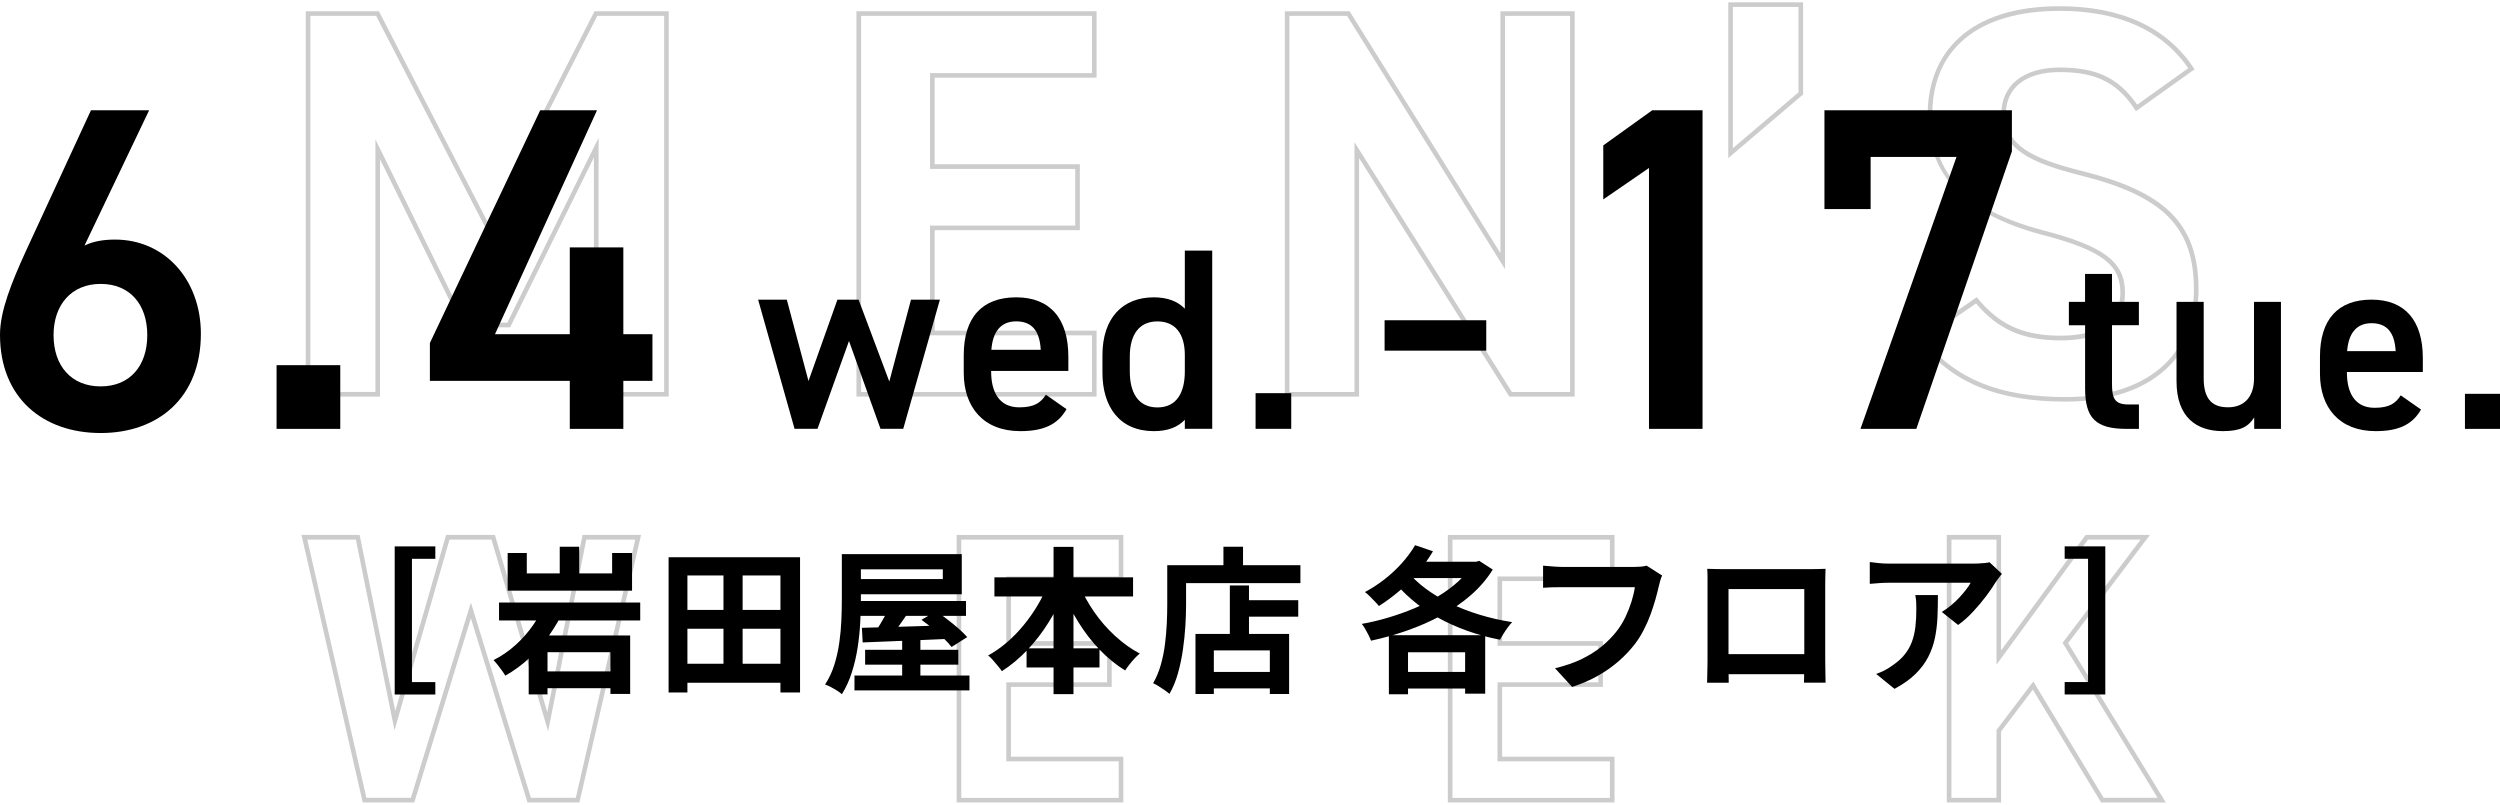
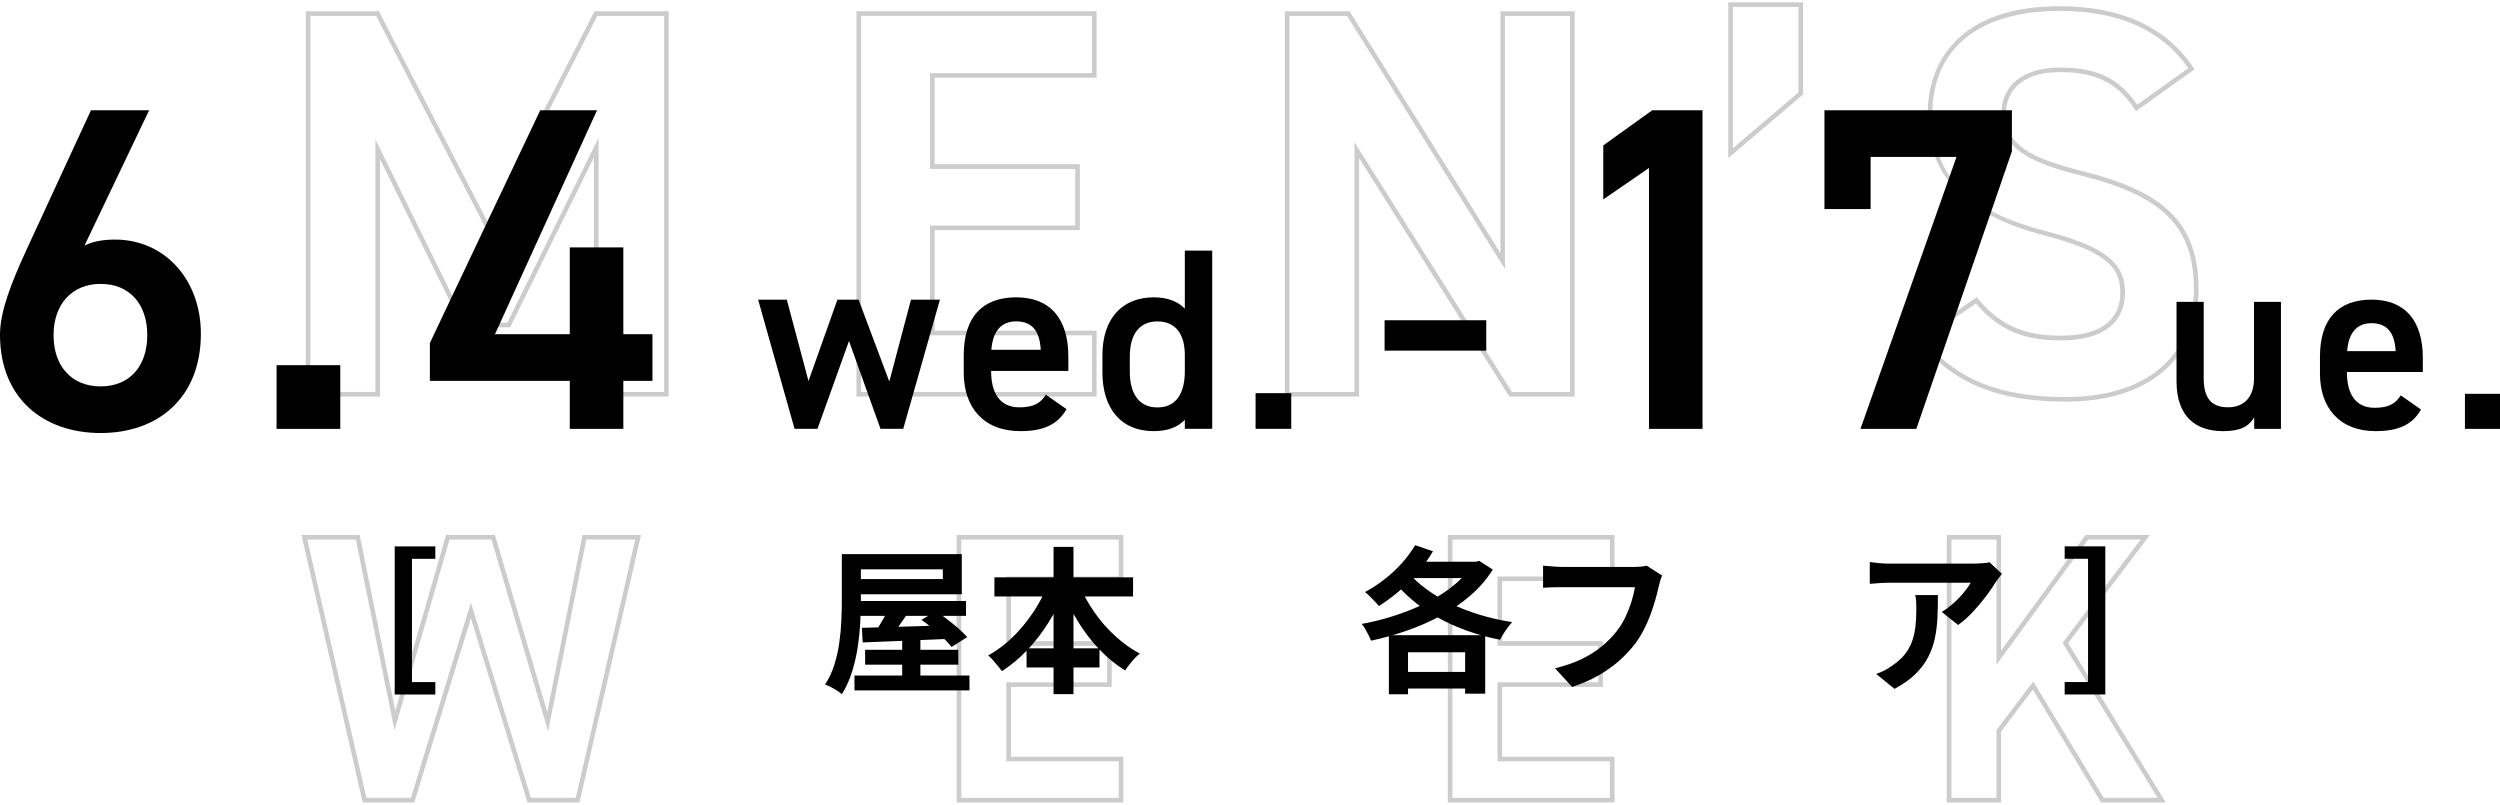
<svg xmlns="http://www.w3.org/2000/svg" id="_レイヤー_2" data-name="レイヤー_2" viewBox="0 0 542 174.47">
  <defs>
    <style>
      .cls-1 {
        fill: #ccc;
      }
    </style>
  </defs>
  <g id="_レイヤー_1-2" data-name="レイヤー_1">
    <g>
      <path class="cls-1" d="M143.99,3.44v81.54h-14.22V29.87l-1.9,3.84-17.89,36.25h-9.05l-17.64-35.89-1.9-3.86v54.76h-14.1V3.44h14.25l23.21,44.98.89,1.73.89-1.74L129.5,3.44h14.49M144.99,2.44h-16.1l-23.25,45.53L82.15,2.44h-15.86v83.54h16.1v-51.46l17.92,36.44h10.29l18.16-36.81v51.82h16.22V2.44h0Z" />
      <path class="cls-1" d="M236.74,3.44v12.41h-35.11v20.77h31.48v12.29h-31.48v23.79h35.11v12.29h-50.06V3.44h50.06M237.74,2.44h-52.06v83.54h52.06v-14.29h-35.11v-21.79h31.48v-14.29h-31.48v-18.77h35.11V2.44h0Z" />
      <path class="cls-1" d="M340.39,3.44v81.54h-12.61l-32.28-51.23-1.85-2.93v54.16h-14.1V3.44h12.49l32.4,51.96,1.85,2.96V3.44h14.1M341.39,2.44h-16.1v52.43L292.59,2.44h-14.04v83.54h16.1v-51.7l32.57,51.7h14.17V2.44h0Z" />
      <path class="cls-1" d="M389.91,1.5v18.52l-14.22,12.1V1.5h14.22M390.91.5h-16.22v33.78l16.22-13.8V.5h0Z" />
      <path class="cls-1" d="M446.49,2.35c12.82,0,22.21,4.18,27.93,12.43l-11.08,7.92c-3.99-5.78-8.77-8.06-16.73-8.06s-12.74,3.81-12.74,10.2c0,7.44,6.32,10.47,17.22,13.2,17.89,4.47,24.55,11.17,24.55,24.7,0,14.61-10.4,23.34-27.82,23.34-14.27,0-23.81-3.85-30.76-12.46l11.33-7.83c4.83,5.68,10.21,8.01,18.35,8.01,12.14,0,13.96-6.47,13.96-10.32,0-6.69-4.5-10.11-17.82-13.56-16.57-4.39-23.96-12.12-23.96-25.07,0-14.29,10.05-22.49,27.57-22.49M446.49,1.35c-19.86,0-28.57,10.29-28.57,23.49s8.23,21.67,24.7,26.03c13.56,3.51,17.07,6.78,17.07,12.59,0,5.09-3.27,9.32-12.96,9.32-8.6,0-13.68-2.78-18.16-8.35l-12.96,8.96c7.39,9.69,17.56,13.68,32.21,13.68,19.61,0,28.82-10.66,28.82-24.34,0-14.77-7.87-21.31-25.31-25.67-11.14-2.79-16.47-5.69-16.47-12.23,0-5.69,4.12-9.2,11.74-9.2,8.48,0,12.83,2.78,16.47,8.48l12.71-9.08c-5.93-9.2-15.98-13.68-29.3-13.68h0Z" />
      <path class="cls-1" d="M137.73,116.98l-12.9,55.99h-9.73l-12.05-39.22-.96-3.11-.96,3.11-12.05,39.22h-9.64l-12.82-55.99h10.53l7.57,37.35.81,4,1.13-3.92,10.8-37.43h9.09l11.13,37.69,1.15,3.89.79-3.97,7.49-37.6h10.61M138.99,115.98h-12.69l-7.65,38.41-11.35-38.41h-10.59l-11.01,38.16-7.73-38.16h-12.61l13.28,57.99h11.18l12.27-39.92,12.27,39.92h11.26l13.36-57.99h0Z" />
      <path class="cls-1" d="M242.54,116.98v8h-24.37v15.03h21.85v7.92h-21.85v17.13h24.37v7.92h-34.14v-55.99h34.14M243.54,115.98h-36.14v57.99h36.14v-9.92h-24.37v-15.13h21.85v-9.92h-21.85v-13.03h24.37v-10h0Z" />
      <path class="cls-1" d="M349.03,116.98v8h-24.37v15.03h21.85v7.92h-21.85v17.13h24.37v7.92h-34.14v-55.99h34.14M350.03,115.98h-36.14v57.99h36.14v-9.92h-24.37v-15.13h21.85v-9.92h-21.85v-13.03h24.37v-10h0Z" />
      <path class="cls-1" d="M464.09,116.98l-16.52,21.85-.41.54.36.58,20.25,33.02h-11.69l-14.5-23.97-.76-1.26-.89,1.17-6.89,9.08-.2.27v14.72h-9.77v-55.99h9.77v27.11l1.81-2.47,18.02-24.64h11.43M466.1,115.98h-13.95l-18.32,25.05v-25.05h-11.77v57.99h11.77v-15.38l6.89-9.08,14.79,24.46h14.04l-21.18-34.54,17.73-23.45h0Z" />
    </g>
    <g>
      <path d="M85.57,118.46h8.81v2.69h-5.07v26.73h5.07v2.69h-8.81v-32.1Z" />
-       <path d="M118.08,130.91l4.25,1.19c-.88,1.9-1.96,3.75-3.21,5.54-1.26,1.79-2.69,3.45-4.3,4.96-1.61,1.52-3.37,2.81-5.27,3.88-.18-.32-.43-.68-.73-1.11-.31-.42-.62-.83-.94-1.24-.32-.41-.61-.75-.88-1.02,1.75-.88,3.34-1.98,4.8-3.3,1.45-1.31,2.71-2.75,3.79-4.3,1.08-1.55,1.91-3.09,2.5-4.61ZM108.19,130.63h30.61v3.88h-30.61v-3.88ZM110.06,119.89h4.15v4.42h18.5v-4.42h4.32v8.16h-26.97v-8.16ZM114.62,137.77h22v12.68h-4.28v-9.05h-13.64v9.15h-4.08v-12.79ZM116.79,145.56h17.34v3.64h-17.34v-3.64ZM121.35,118.53h4.22v7.99h-4.22v-7.99Z" />
-       <path d="M144.95,120.81h28.5v29.32h-4.25v-25.37h-20.17v25.37h-4.08v-29.32ZM147.26,132.23h23.94v4.08h-23.94v-4.08ZM147.26,143.9h23.77v4.12h-23.77v-4.12ZM156.85,122.64h4.15v23.4h-4.15v-23.4Z" />
      <path d="M182.53,120.13h4.11v9.86c0,1.47-.05,3.11-.14,4.9-.09,1.79-.28,3.62-.56,5.48-.29,1.86-.7,3.66-1.26,5.39-.55,1.74-1.27,3.32-2.16,4.74-.25-.23-.6-.48-1.04-.77-.44-.28-.9-.54-1.36-.78s-.88-.43-1.24-.56c.86-1.31,1.54-2.76,2.02-4.32.49-1.57.84-3.17,1.07-4.81.23-1.64.38-3.26.44-4.85.07-1.59.1-3.06.1-4.42v-9.86ZM184.81,120.13h23.7v8.71h-23.7v-3.3h19.59v-2.11h-19.59v-3.3ZM185.25,146.45h24.93v3.23h-24.93v-3.23ZM185.93,130.29h23.5v3.23h-23.5v-3.23ZM186.85,136.11c1.61-.04,3.45-.1,5.53-.15,2.08-.06,4.27-.12,6.6-.2,2.32-.08,4.63-.15,6.92-.22l-.1,2.96c-2.22.09-4.47.19-6.73.29-2.27.1-4.43.19-6.5.27-2.06.08-3.91.15-5.54.22l-.17-3.16ZM187.56,140.87h20.2v3.23h-20.2v-3.23ZM193.07,131.01l4.12,1.36c-.73,1.09-1.47,2.17-2.23,3.23s-1.47,1.97-2.13,2.72l-3.13-1.26c.39-.54.79-1.17,1.21-1.87.42-.7.82-1.42,1.21-2.16.38-.74.7-1.41.95-2.02ZM195.59,138.32h3.95v10.34h-3.95v-10.34ZM199.77,134.38l3.16-1.87c.77.52,1.59,1.11,2.45,1.77.86.66,1.67,1.32,2.43,1.99s1.39,1.29,1.89,1.85l-3.4,2.14c-.43-.57-1.01-1.2-1.73-1.89-.73-.69-1.51-1.39-2.35-2.09-.84-.7-1.65-1.34-2.45-1.9Z" />
      <path d="M227.18,126.66l3.74,1.19c-.98,2.45-2.15,4.78-3.54,7.01-1.38,2.22-2.93,4.23-4.64,6.04-1.71,1.8-3.55,3.34-5.53,4.61-.23-.34-.52-.72-.88-1.14s-.72-.84-1.07-1.26-.7-.75-1.04-1c1.4-.77,2.75-1.71,4.05-2.82s2.5-2.35,3.62-3.71,2.13-2.79,3.03-4.3c.9-1.51,1.65-3.04,2.26-4.61ZM215.59,125.16h30.06v4.15h-30.06v-4.15ZM222.56,140.56h15.81v4.15h-15.81v-4.15ZM228.41,118.56h4.32v31.93h-4.32v-31.93ZM233.98,126.76c.82,2,1.89,3.95,3.21,5.87,1.33,1.92,2.84,3.66,4.54,5.22,1.7,1.56,3.49,2.85,5.37,3.84-.34.27-.71.62-1.11,1.05-.4.43-.78.88-1.14,1.34-.36.46-.67.89-.92,1.28-1.97-1.22-3.82-2.73-5.53-4.51-1.71-1.78-3.25-3.77-4.61-5.97-1.36-2.2-2.54-4.5-3.54-6.9l3.71-1.22Z" />
-       <path d="M253.06,122.54h4.08v8.57c0,1.38-.05,2.91-.15,4.57s-.28,3.38-.53,5.14-.61,3.46-1.07,5.12c-.46,1.65-1.08,3.15-1.85,4.49-.25-.23-.6-.49-1.04-.8-.44-.31-.89-.6-1.34-.88s-.84-.49-1.16-.63c.7-1.22,1.26-2.56,1.67-4.01.41-1.45.71-2.94.9-4.46.19-1.52.32-3.01.39-4.47.07-1.46.1-2.82.1-4.06v-8.57ZM255.03,122.54h26.9v3.88h-26.9v-3.88ZM259.18,137.44h20.3v13.02h-4.18v-9.45h-12.14v9.45h-3.98v-13.02ZM261.33,145.67h15.98v3.57h-15.98v-3.57ZM265.24,118.53h4.25v6.22h-4.25v-6.22ZM266.63,126.93h4.15v12.62h-4.15v-12.62ZM268.6,130.12h12.86v3.57h-12.86v-3.57Z" />
      <path d="M319.17,121.79h.85l.68-.2,2.93,1.9c-1.29,2.06-2.89,3.92-4.8,5.58-1.9,1.65-4.04,3.12-6.39,4.39-2.36,1.27-4.83,2.35-7.41,3.25-2.58.9-5.18,1.63-7.79,2.19-.14-.36-.32-.77-.55-1.22s-.46-.9-.71-1.33c-.25-.43-.5-.79-.75-1.09,1.93-.34,3.86-.8,5.8-1.38,1.94-.58,3.82-1.25,5.64-2.02,1.83-.77,3.54-1.64,5.14-2.6,1.6-.96,3.03-2.02,4.29-3.16,1.26-1.15,2.28-2.36,3.08-3.66v-.65ZM306.79,118.19l3.88,1.33c-.95,1.61-2.06,3.15-3.32,4.62-1.26,1.48-2.61,2.82-4.06,4.05-1.45,1.22-2.9,2.29-4.35,3.2-.2-.27-.49-.6-.87-.99-.38-.38-.75-.77-1.14-1.16-.38-.39-.73-.68-1.02-.88,1.45-.77,2.86-1.68,4.22-2.74,1.36-1.05,2.61-2.22,3.76-3.49,1.14-1.27,2.11-2.58,2.91-3.94ZM301.11,137.71h20.88v12.68h-4.35v-8.98h-12.38v9.11h-4.15v-12.82ZM305.02,123.73c1.09,1.38,2.43,2.67,4.03,3.86s3.38,2.26,5.36,3.21c1.97.95,4.09,1.78,6.36,2.47,2.27.69,4.62,1.23,7.07,1.61-.29.3-.61.68-.95,1.14s-.66.94-.95,1.41c-.29.48-.55.9-.75,1.26-2.47-.48-4.85-1.12-7.13-1.94-2.28-.82-4.42-1.79-6.43-2.91-2.01-1.12-3.85-2.4-5.53-3.83-1.68-1.43-3.17-2.99-4.49-4.69l3.4-1.6ZM303.22,145.67h17.07v3.6h-17.07v-3.6ZM306.66,121.79h13.43v3.54h-15.88l2.45-3.54Z" />
      <path d="M360.35,124.78c-.16.32-.3.7-.42,1.14-.12.44-.23.86-.32,1.24-.18.82-.42,1.75-.71,2.79-.3,1.04-.65,2.12-1.05,3.23s-.89,2.21-1.45,3.3c-.55,1.09-1.18,2.11-1.89,3.06-1.02,1.34-2.21,2.6-3.57,3.79-1.36,1.19-2.88,2.26-4.56,3.2-1.68.94-3.53,1.74-5.54,2.4l-3.71-4.05c2.24-.54,4.19-1.22,5.83-2.02,1.64-.81,3.08-1.71,4.3-2.72,1.22-1.01,2.29-2.09,3.2-3.25.75-.95,1.39-1.98,1.92-3.09s.97-2.23,1.33-3.37c.35-1.13.6-2.18.73-3.13h-15.85c-.77,0-1.52.01-2.26.03-.74.02-1.33.06-1.79.1v-4.79c.36.02.78.06,1.26.1.48.05.98.08,1.5.12.52.03.96.05,1.33.05h15.71c.34,0,.76-.02,1.26-.05.5-.03.96-.11,1.39-.22l3.37,2.14Z" />
-       <path d="M370.11,123.32c.7.02,1.37.04,1.99.05.62.01,1.16.02,1.61.02h18.7c.43,0,.95,0,1.55-.02.6-.01,1.21-.03,1.82-.05-.02.52-.04,1.07-.05,1.65-.01.58-.02,1.13-.02,1.65v16.66c0,.34,0,.77.02,1.27.01.51.02,1.02.02,1.53s0,.95.02,1.33c.01.37.02.57.02.6h-4.69s0-.32.02-.83c.01-.51.02-1.12.03-1.82s.02-1.36.02-1.97v-15.68h-16.43v17.05c0,.51,0,1,.02,1.48.01.48.02.88.02,1.21v.56h-4.69s0-.24.02-.58c.01-.34.02-.76.03-1.26.01-.5.02-1.01.03-1.53.01-.52.02-.99.02-1.39v-18.28c0-.62-.02-1.17-.07-1.65ZM392.86,141.82v4.35h-20.44v-4.35h20.44Z" />
      <path d="M434.01,124.41c-.18.23-.41.52-.68.87-.27.35-.49.65-.65.9-.52.88-1.21,1.9-2.07,3.04-.86,1.14-1.81,2.28-2.86,3.4-1.04,1.12-2.12,2.08-3.23,2.87l-3.54-2.82c.68-.41,1.35-.88,2.01-1.43.66-.54,1.26-1.12,1.82-1.72.55-.6,1.04-1.17,1.46-1.72.42-.55.74-1.03.97-1.46h-17.72c-.7,0-1.37.02-2.01.07-.64.05-1.35.1-2.14.17v-4.73c.66.09,1.34.17,2.04.24s1.41.1,2.11.1h18.33c.32,0,.7-.01,1.16-.03.45-.02.9-.06,1.34-.1.44-.04.77-.1.97-.17l2.69,2.52ZM420.14,129c0,1.68-.03,3.3-.1,4.86-.07,1.57-.26,3.07-.56,4.51-.31,1.44-.79,2.81-1.46,4.1s-1.59,2.52-2.77,3.67c-1.18,1.16-2.69,2.22-4.52,3.2l-3.98-3.23c.55-.18,1.12-.43,1.74-.73.61-.31,1.22-.68,1.84-1.14,1.09-.75,1.97-1.54,2.63-2.38.67-.84,1.18-1.75,1.55-2.74.36-.99.61-2.06.75-3.23.14-1.17.2-2.44.2-3.82,0-.52-.01-1.03-.03-1.51-.02-.49-.09-1-.2-1.55h4.93Z" />
      <path d="M456.43,150.56h-8.81v-2.69h5.07v-26.73h-5.07v-2.69h8.81v32.1Z" />
    </g>
    <g>
      <path d="M18.32,53.24c2-1,4.4-1.3,6.61-1.3,10.81,0,18.62,8.71,18.62,20.42,0,13.91-9.31,21.52-21.72,21.52S0,86.37,0,72.56c0-5.11,2.5-11.31,5.61-18.12l14.11-30.53h12.61l-14.01,29.33ZM21.82,83.77c6.31,0,10.11-4.41,10.11-11.11s-3.8-11.11-10.11-11.11-10.21,4.51-10.21,11.11,3.8,11.11,10.21,11.11Z" />
      <path d="M73.77,92.98h-13.81v-13.81h13.81v13.81Z" />
      <path d="M129.43,23.91l-22.12,48.55h16.22v-18.82h11.61v18.82h6.31v10.11h-6.31v10.41h-11.61v-10.41h-30.33v-8.21l23.92-50.45h12.31Z" />
      <path d="M300.18,69.43h22.04v6.59h-22.04v-6.59Z" />
      <path d="M369.11,92.98h-11.61v-56.56l-9.91,6.81v-11.71l10.61-7.61h10.91v69.07Z" />
      <path d="M395.54,45.33v-21.42h40.64v8.91l-20.72,60.16h-12.11l20.82-58.96h-18.62v11.31h-10.01Z" />
-       <path d="M448.52,65.45h3.52v-6.06h5.84v6.06h5.83v5.06h-5.83v12.61c0,3.19.5,4.57,3.58,4.57h2.26v5.29h-2.7c-6.61,0-8.97-2.26-8.97-8.75v-13.71h-3.52v-5.06Z" />
      <path d="M494.49,92.98h-5.78v-2.48c-1.27,1.98-2.92,2.97-6.77,2.97-5.67,0-10.07-2.92-10.07-10.84v-17.18h5.89v16.57c0,4.9,2.2,6.28,5.29,6.28,3.63,0,5.62-2.42,5.62-6.22v-16.63h5.84v27.53Z" />
      <path d="M524.88,88.79c-1.93,3.36-5.01,4.68-9.85,4.68-7.87,0-12.06-5.12-12.06-12.44v-3.74c0-8.09,3.96-12.33,11.18-12.33s11.12,4.51,11.12,12.66v3.03h-16.46v.11c0,4.29,1.65,7.65,6,7.65,3.25,0,4.57-.99,5.67-2.7l4.4,3.08ZM508.86,76.13h10.52c-.22-4.02-1.87-6.06-5.23-6.06s-5.01,2.31-5.29,6.06Z" />
      <path d="M542,92.98h-7.6v-7.6h7.6v7.6Z" />
      <path d="M177.24,92.97h-4.98l-7.9-28h6.22l4.7,17.64,6.27-17.64h4.59l6.66,17.75,4.7-17.75h6.27l-7.95,28h-4.93l-6.83-19.04-6.83,19.04Z" />
      <path d="M231.22,88.71c-1.96,3.42-5.1,4.76-10.02,4.76-8.01,0-12.26-5.21-12.26-12.66v-3.81c0-8.23,4.03-12.54,11.37-12.54s11.31,4.59,11.31,12.88v3.08h-16.74v.11c0,4.37,1.68,7.78,6.1,7.78,3.3,0,4.65-1.01,5.77-2.74l4.48,3.14ZM214.93,75.83h10.7c-.22-4.09-1.9-6.16-5.32-6.16s-5.1,2.35-5.38,6.16Z" />
      <path d="M256.87,54.33h5.94v38.64h-5.94v-1.96c-1.51,1.57-3.64,2.46-6.72,2.46-7.45,0-11.14-5.32-11.14-12.66v-3.81c0-8.06,4.37-12.54,11.14-12.54,2.91,0,5.15.84,6.72,2.46v-12.6ZM256.87,80.54v-3.58c0-4.59-2.07-7.28-5.94-7.28s-5.99,2.74-5.99,7.62v3.25c0,4.37,1.68,7.78,5.99,7.78s5.94-3.42,5.94-7.78Z" />
      <path d="M279.94,92.97h-7.73v-7.73h7.73v7.73Z" />
    </g>
  </g>
</svg>